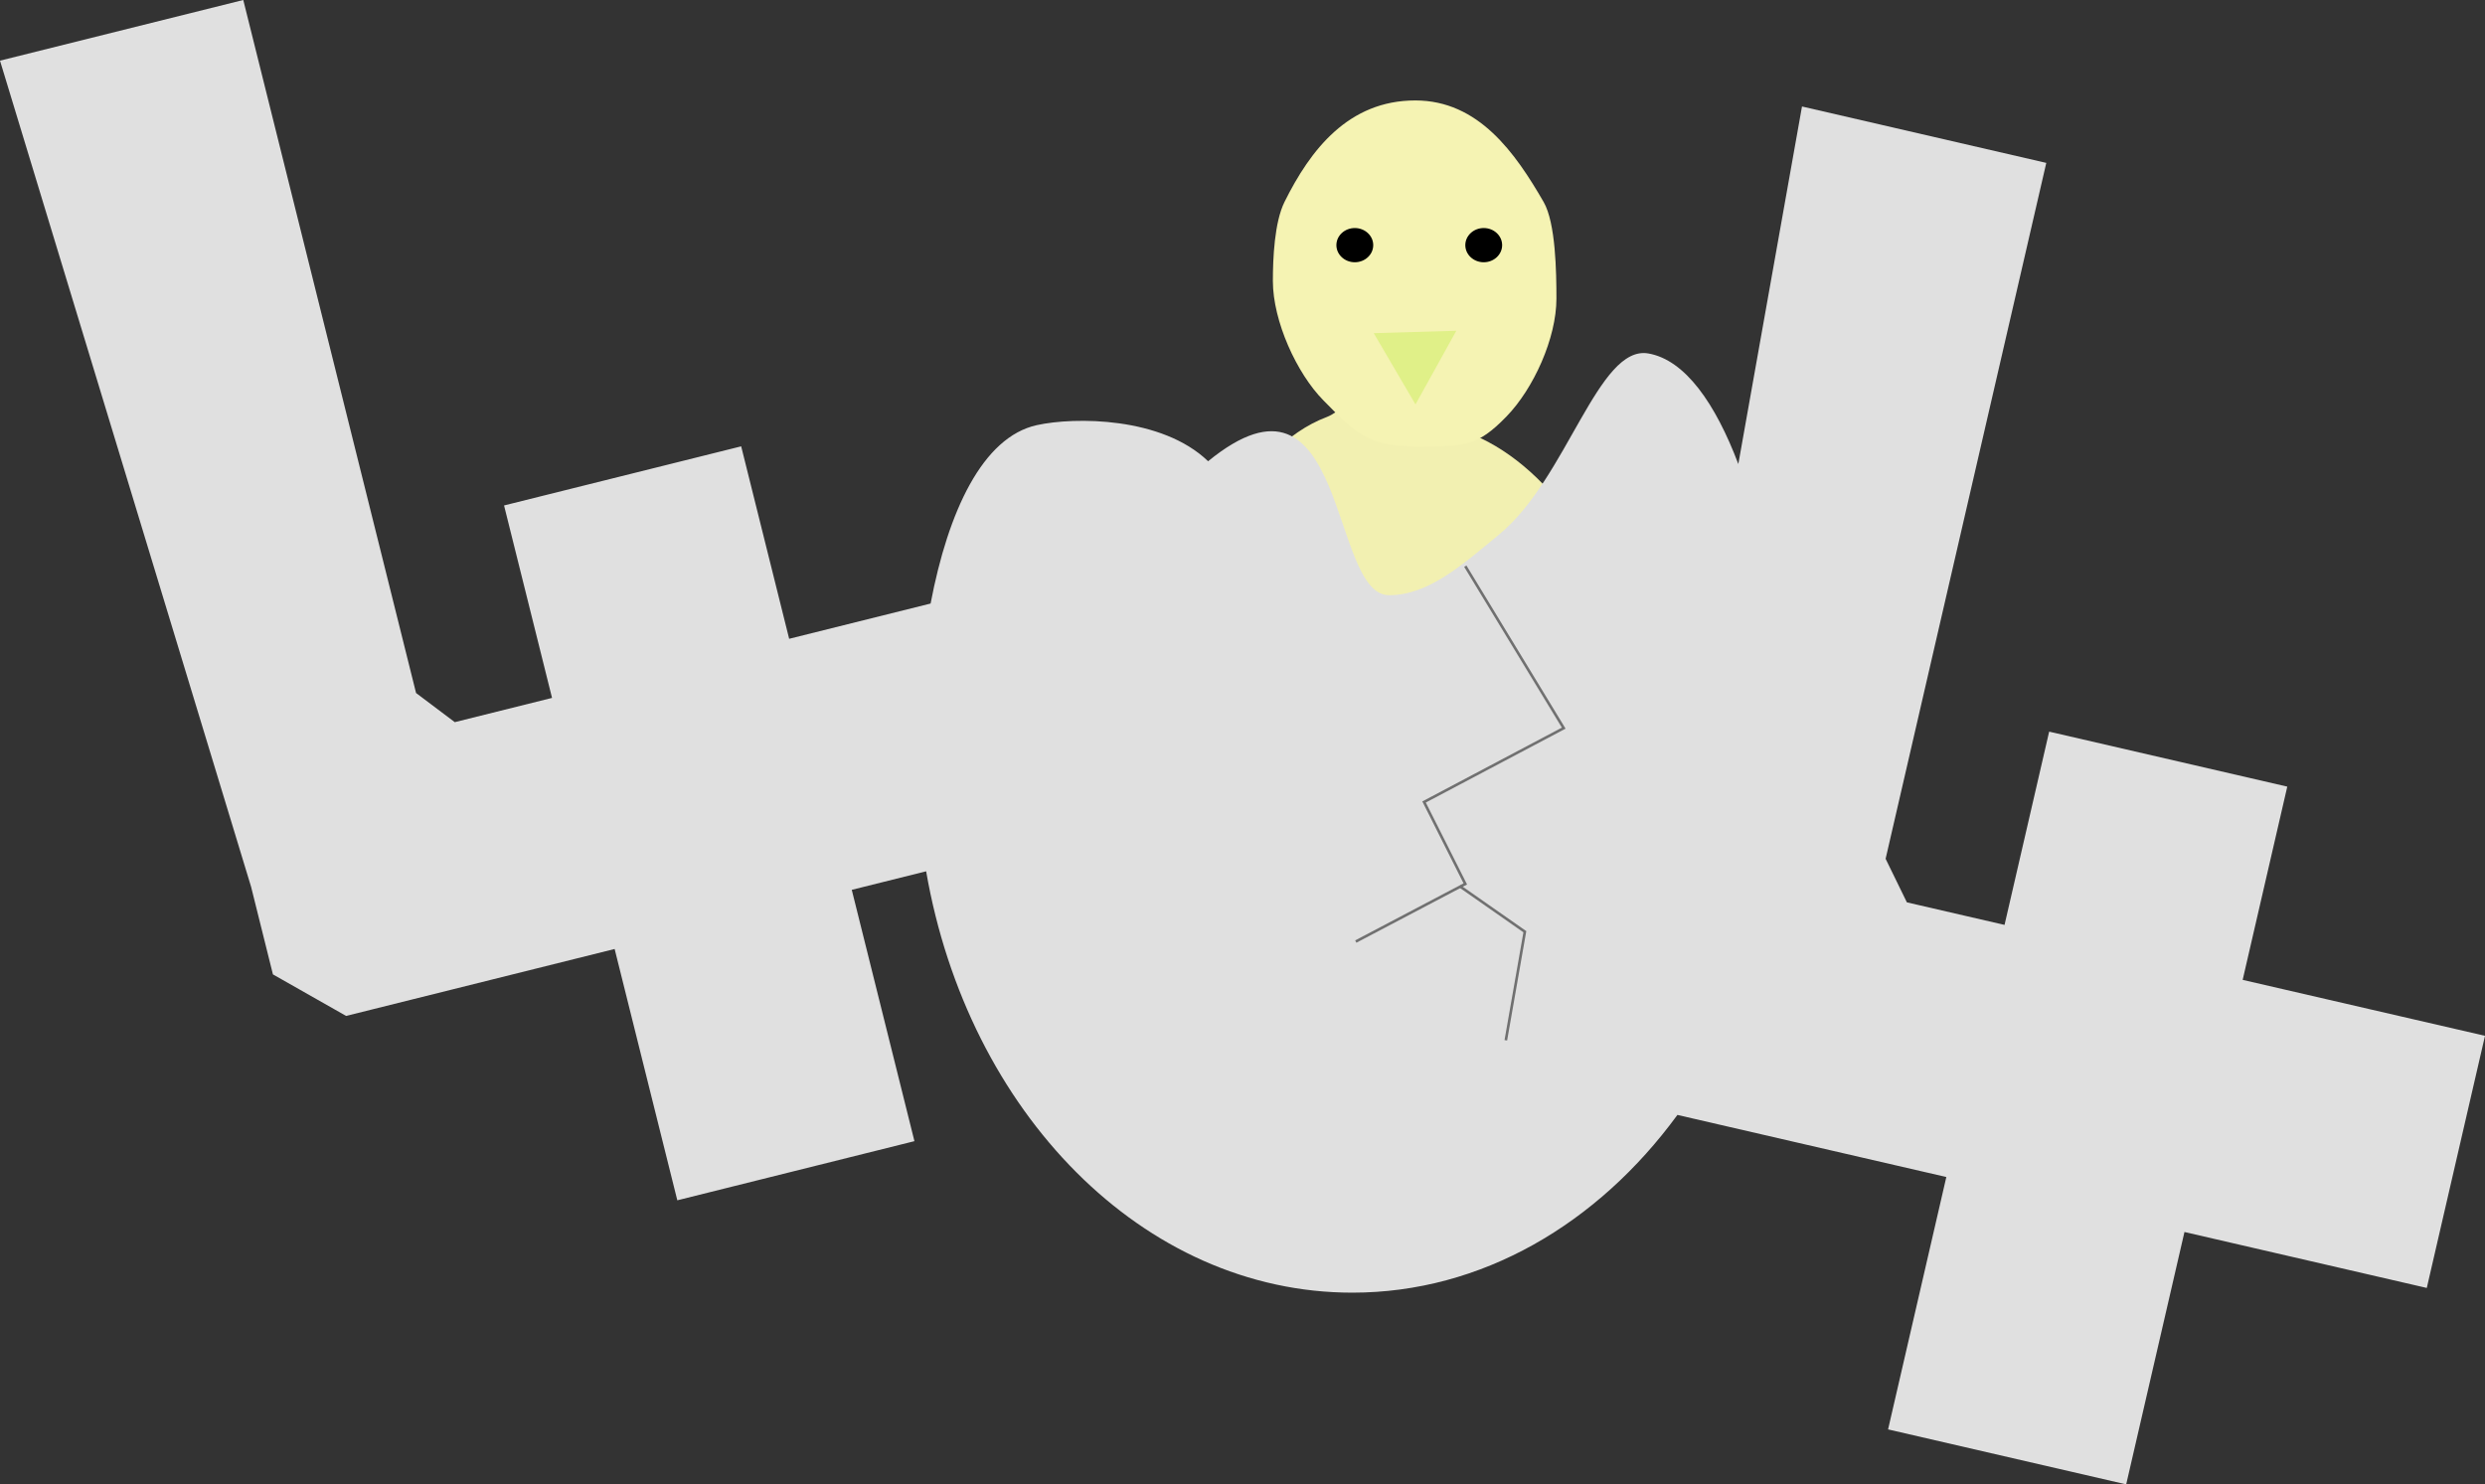
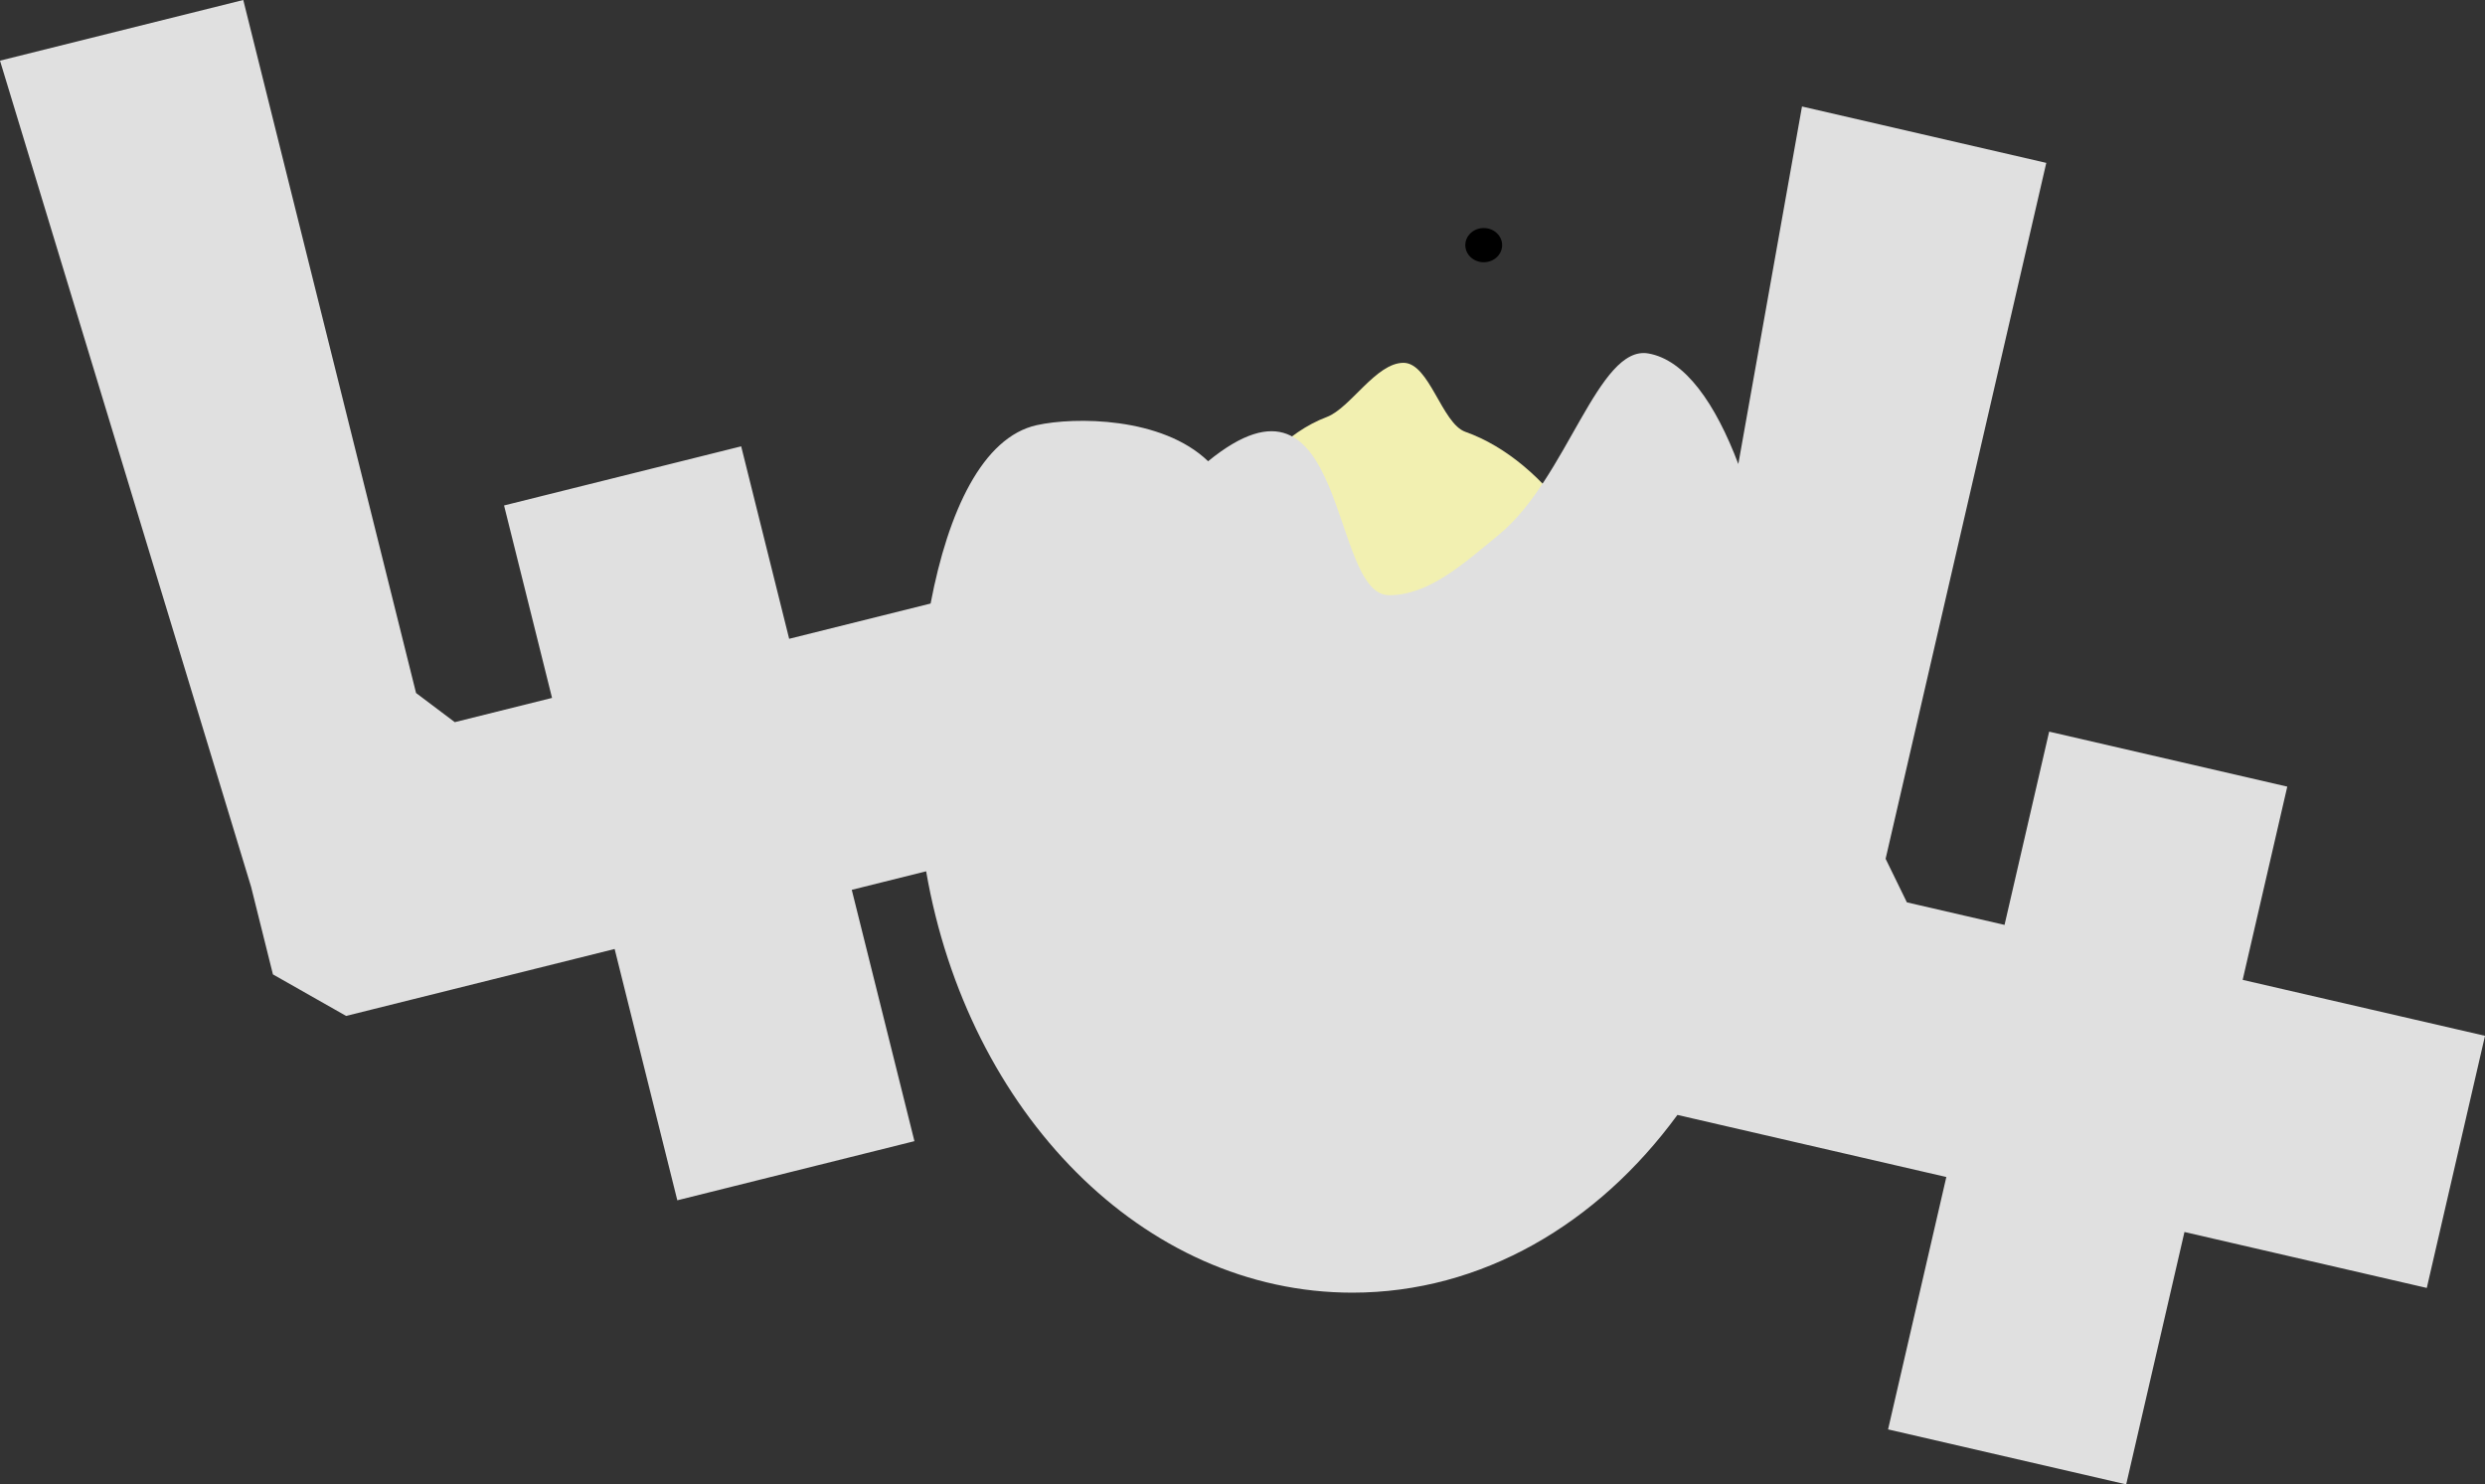
<svg xmlns="http://www.w3.org/2000/svg" viewBox="0 0 944.514 564.206">
  <rect x="0" y="0" width="944.514" height="564.206" fill="#333333" stroke="none" />
  <g data-name="404 egg" transform="translate(-392.056 -251.322)">
    <path d="M81.5-31.773c9.857,0,14.555,23.066,23.525,26.233C135.992,5.395,163,44.64,163,78.5c0,43.354-36.489,78.5-81.5,78.5S0,121.854,0,78.5C0,45.247,21.83.34,52.342-11.175,61.352-14.576,71.012-31.773,81.5-31.773Z" transform="translate(844 421)" fill="#f2f0b1" />
-     <path d="M63-14.5c24.042,0,38,19.944,48.769,38.6,4.6,7.96,4.864,26.749,4.864,36.733,0,15.056-8.7,34.2-18.975,44.785C86.34,117.274,81.58,117.027,63,117.027c-18.371,0-23.26-5.72-34.951-17.546-10.12-10.236-19.19-30.1-19.19-45.345,0-8.723.613-22.379,4.412-30.041C23.127,4.215,37.6-14.5,63-14.5Z" transform="translate(867 304)" fill="#f5f3b3" />
    <path data-name="404-4" d="M702.191,482.632,724.338,386.7l-102.211-23.6c-30.325,41.456-74.439,67.557-123.543,67.557-79.649,0-146.163-68.663-162.009-160.157l-28.266,7.048,23.818,95.527L242,395.553,218.18,300.026,116.118,325.473,88.3,309.683,80.02,276.465-15.438-37.624,77.028-60.678,142.7,202.728l14.718,11.083,36.966-9.216-18.238-73.15,90.13-22.471,18.238,73.149,53.759-13.4c6.649-35.016,19.759-63.267,40.373-67.811,14.409-3.176,47.572-3.191,65.1,13.725,53.143-43.376,46.021,50.919,68.775,50.919,14.915,0,27.711-11.393,42-23.219,25.694-21.263,37.49-72.023,56.566-68.666C625.1,76.13,636.6,92.775,645.277,115.7l24.2-135.9L762.327,1.233,701.259,265.746l8.082,16.557,37.121,8.57,16.959-73.457,90.508,20.9L836.97,311.768l92.106,21.264-22.125,95.832L814.846,407.6,792.7,503.528Z" transform="translate(407.493 312)" fill="#e0e0e0" />
-     <path d="M16,0,32,27H0Z" transform="matrix(0.485, -0.875, 0.875, 0.485, 906.436, 391.949)" fill="#e0f088" />
-     <ellipse cx="7" cy="6.5" rx="7" ry="6.5" transform="translate(900 338)" />
    <ellipse cx="7" cy="6.5" rx="7" ry="6.5" transform="translate(949 338)" />
-     <path d="M984,464.528l37.405,61.555-53.082,28.068L984,585.3l-41.629,21.9" transform="translate(-35 2)" fill="none" stroke="#707070" stroke-width="1" />
-     <path d="M981.888,586.172l24.743,17.288L999.4,644.734" transform="translate(-35 2)" fill="none" stroke="#707070" stroke-width="1" />
  </g>
</svg>